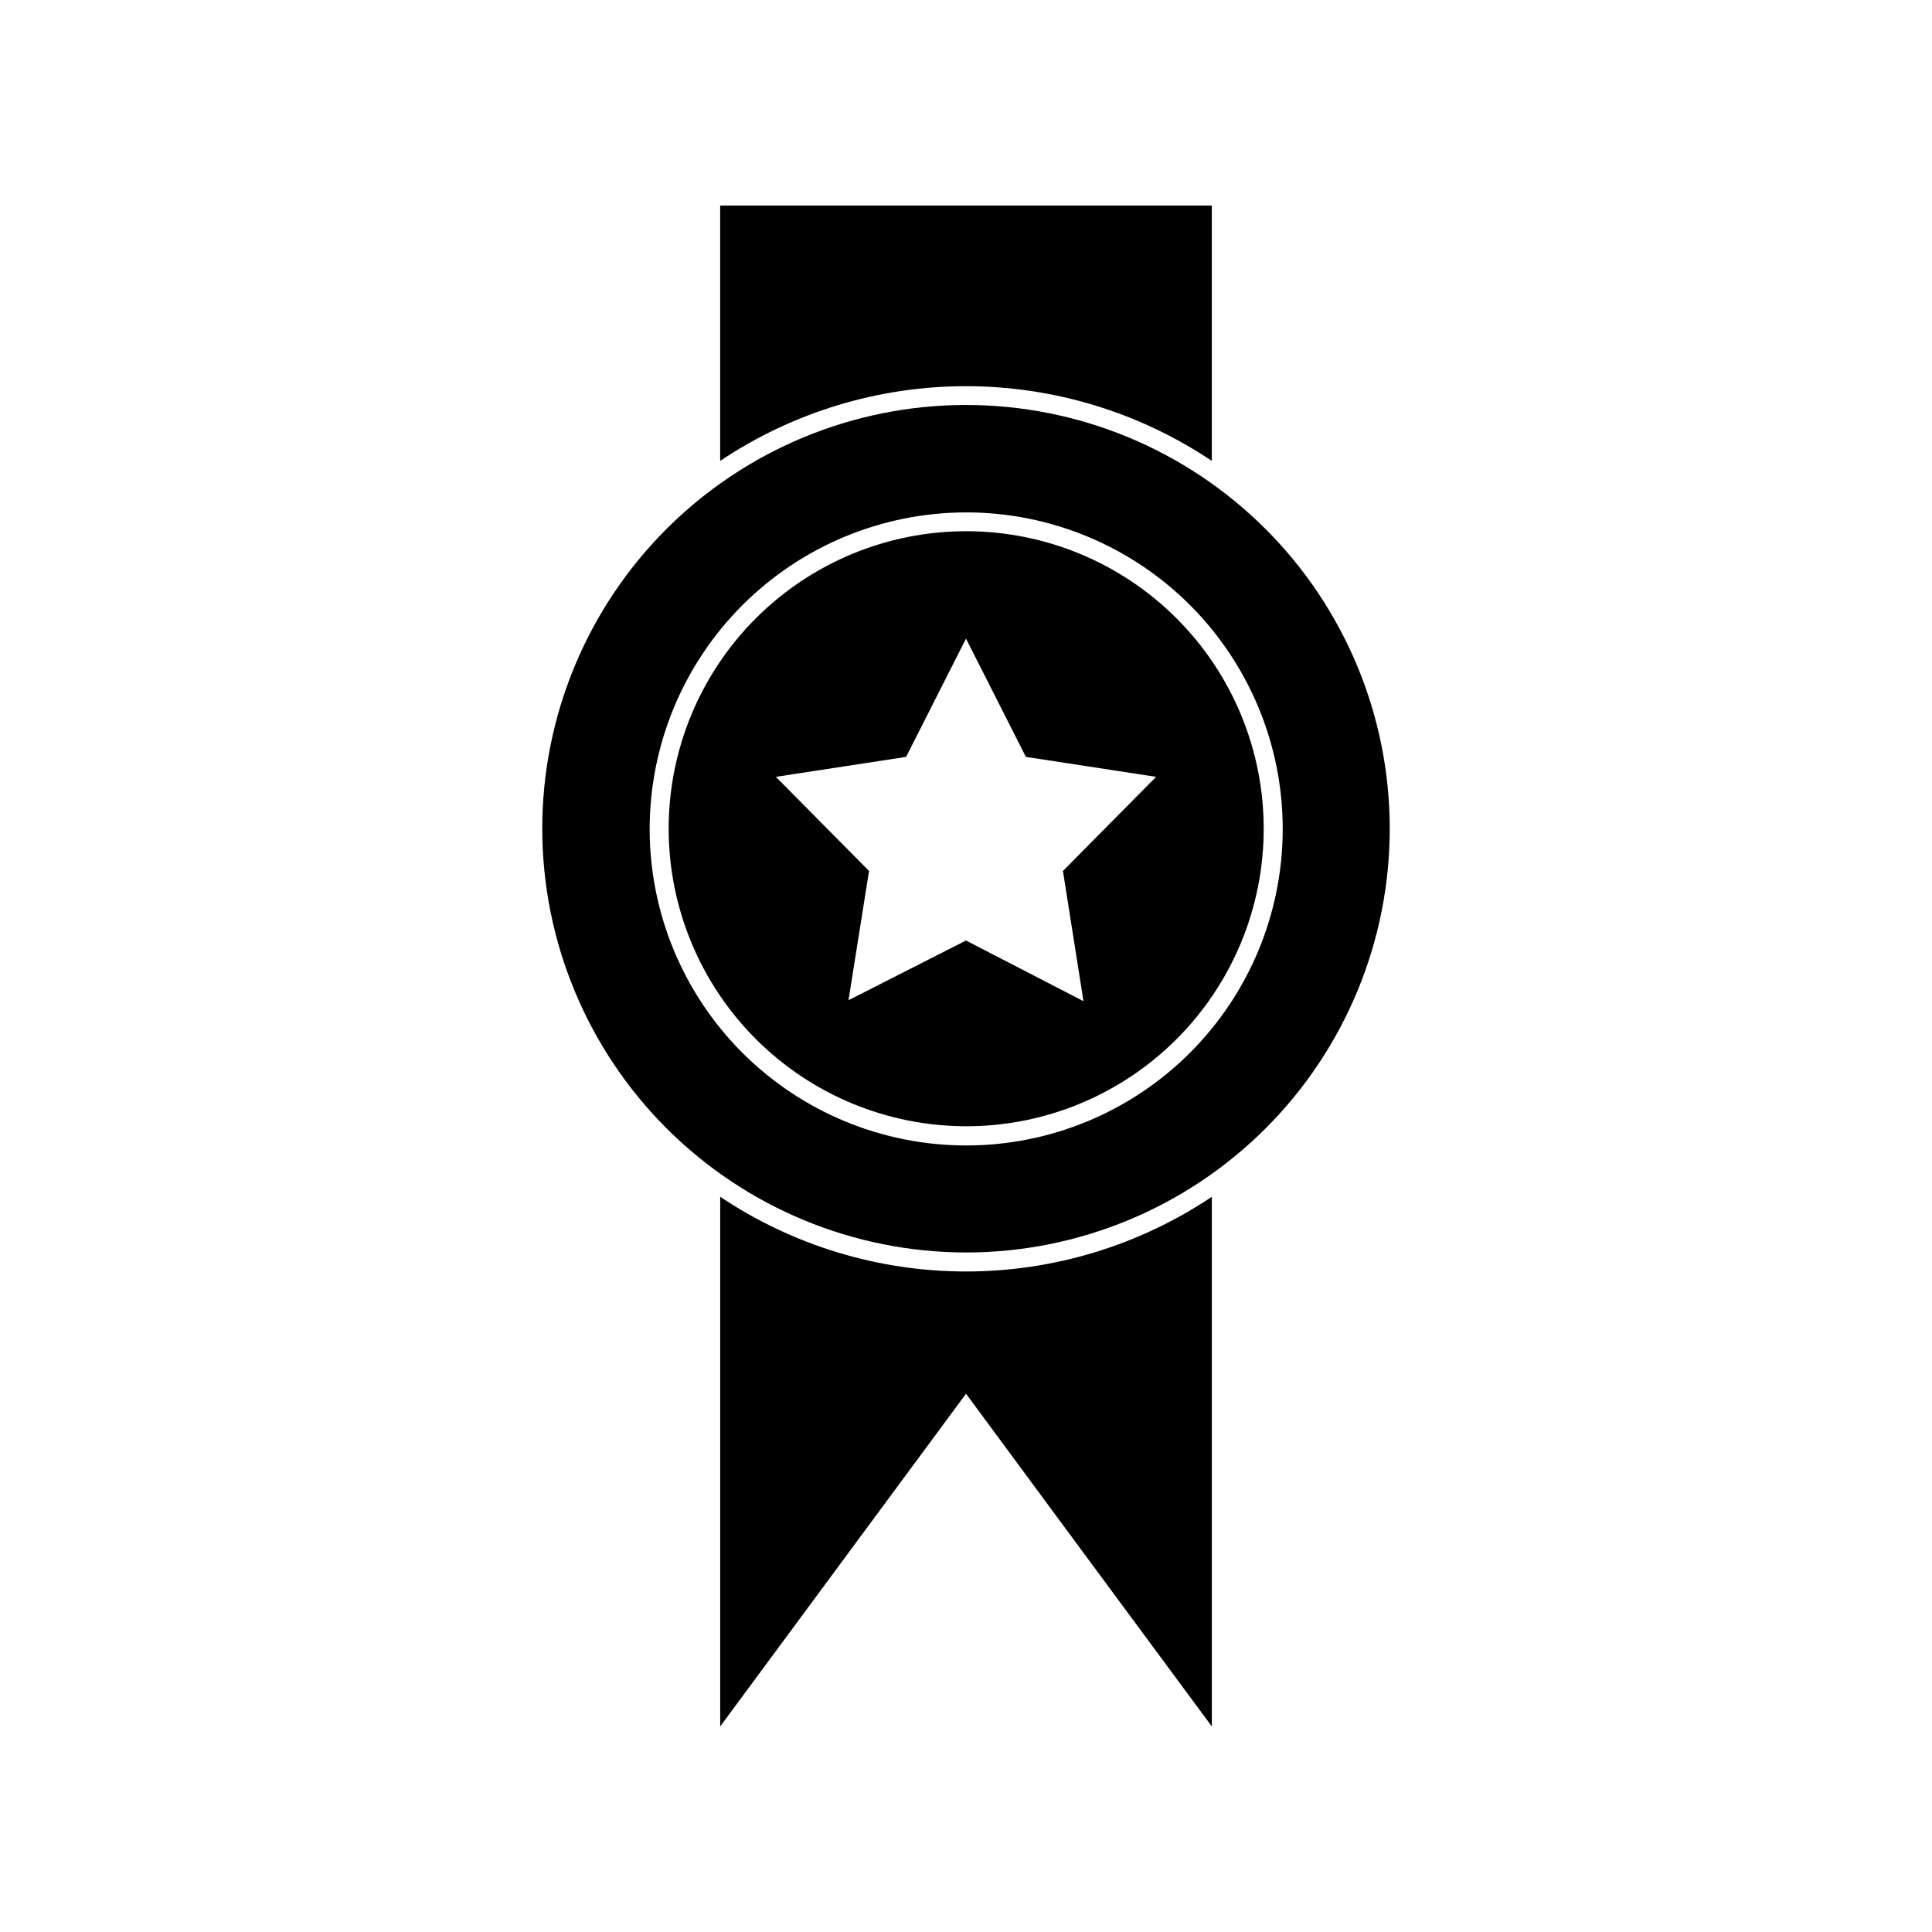
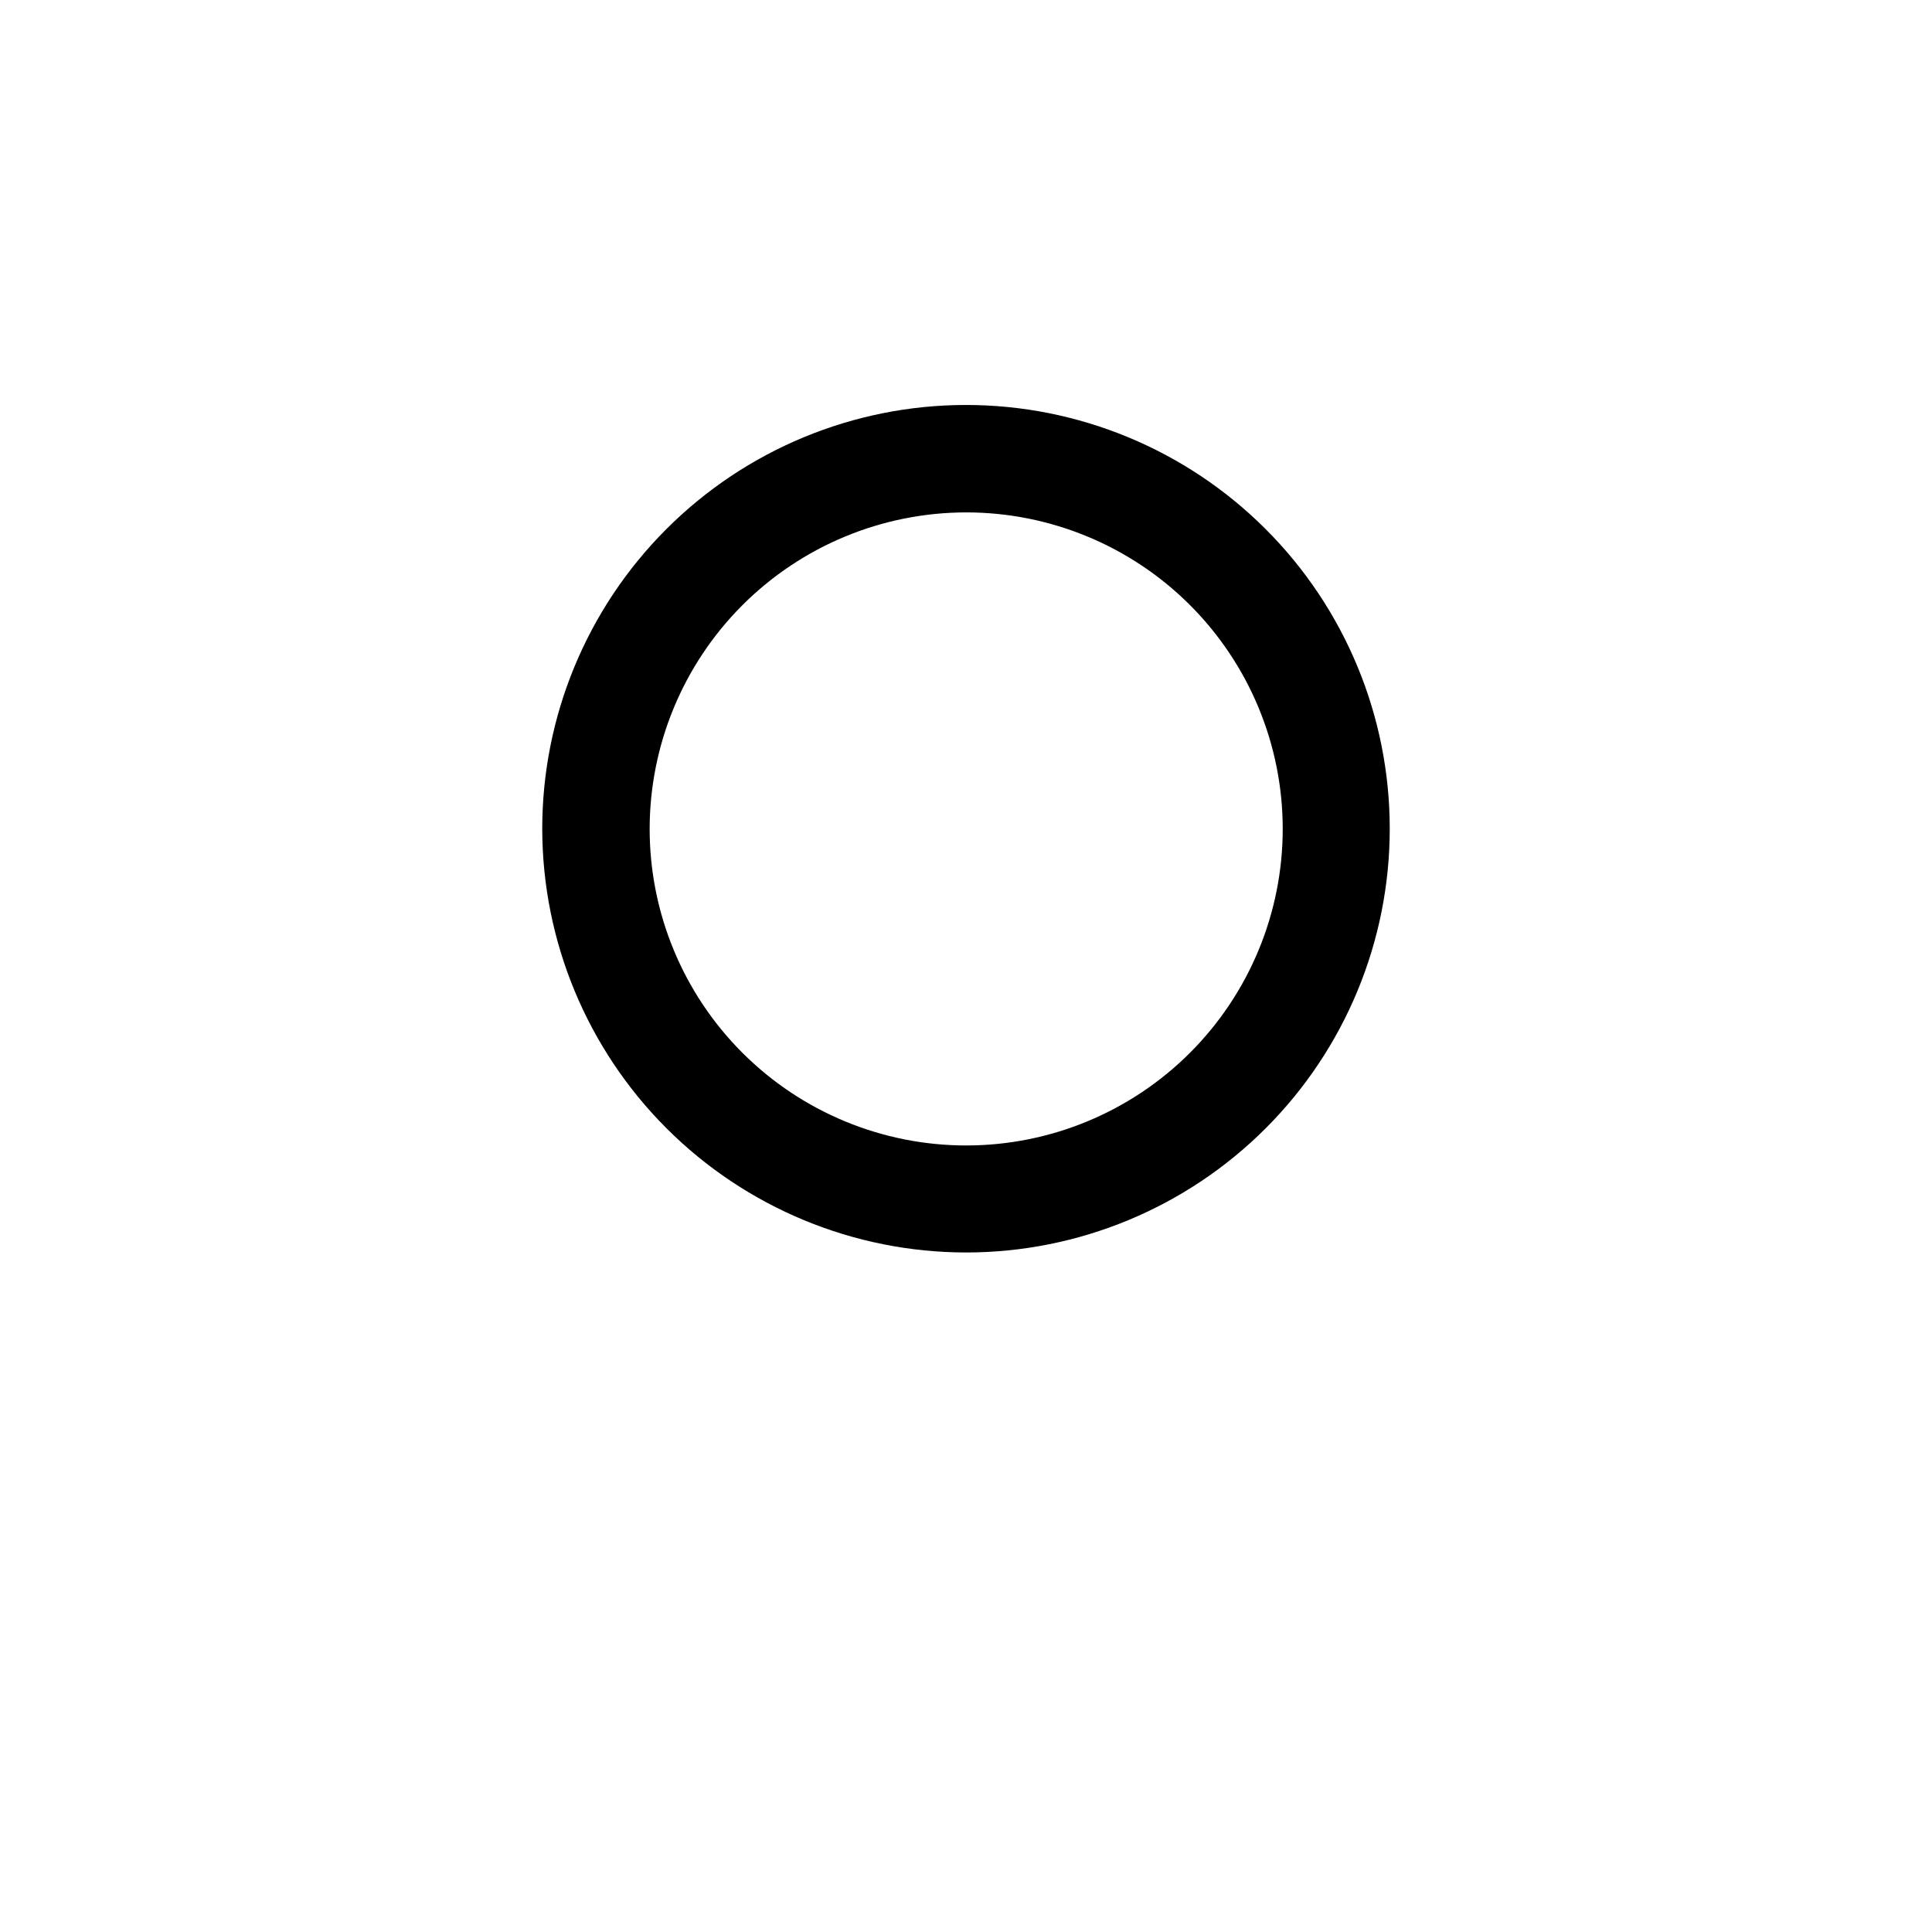
<svg xmlns="http://www.w3.org/2000/svg" fill="#000000" width="800px" height="800px" version="1.1" viewBox="144 144 512 512">
  <g>
-     <path d="m334.86 461.16v140.36l65.145-88.168 32.547 44.082 32.594 44.086v-140.36c-19.273 12.906-41.945 19.797-65.141 19.797s-45.871-6.891-65.145-19.797z" />
-     <path d="m465.14 266.14v-67.66h-130.29v67.66c19.273-12.906 41.949-19.797 65.145-19.797s45.867 6.891 65.141 19.797z" />
    <path d="m400 475.92c29.785 0 58.352-11.832 79.41-32.898 21.062-21.062 32.891-49.629 32.887-79.418-0.004-29.785-11.84-58.352-32.91-79.406-21.066-21.059-49.637-32.883-79.422-32.875-29.785 0.008-58.348 11.852-79.402 32.922-21.055 21.07-32.875 49.641-32.863 79.43 0.039 29.766 11.887 58.301 32.938 79.344 21.055 21.043 49.594 32.875 79.363 32.902zm0-196.13c22.25-0.012 43.594 8.812 59.336 24.539 15.738 15.727 24.59 37.062 24.598 59.312 0.008 22.25-8.824 43.594-24.551 59.332-15.73 15.738-37.066 24.582-59.316 24.586s-43.59-8.832-59.328-24.562c-15.734-15.734-24.574-37.07-24.574-59.32 0.016-22.238 8.848-43.559 24.566-59.285s37.035-24.574 59.27-24.602z" />
-     <path d="m400 442.47c20.914 0.016 40.98-8.285 55.777-23.07 14.797-14.781 23.113-34.84 23.117-55.758 0.004-20.918-8.301-40.98-23.094-55.77-14.789-14.789-34.852-23.098-55.77-23.094s-40.973 8.32-55.758 23.117c-14.785 14.797-23.086 34.863-23.07 55.781 0.027 20.887 8.336 40.914 23.109 55.688 14.77 14.77 34.797 23.078 55.688 23.105zm-15.871-97.891 15.871-31.336 15.867 31.336 34.512 5.293-24.688 24.938 5.441 34.512-31.133-16.074-31.137 15.82 5.441-34.258-24.688-24.938z" />
  </g>
</svg>